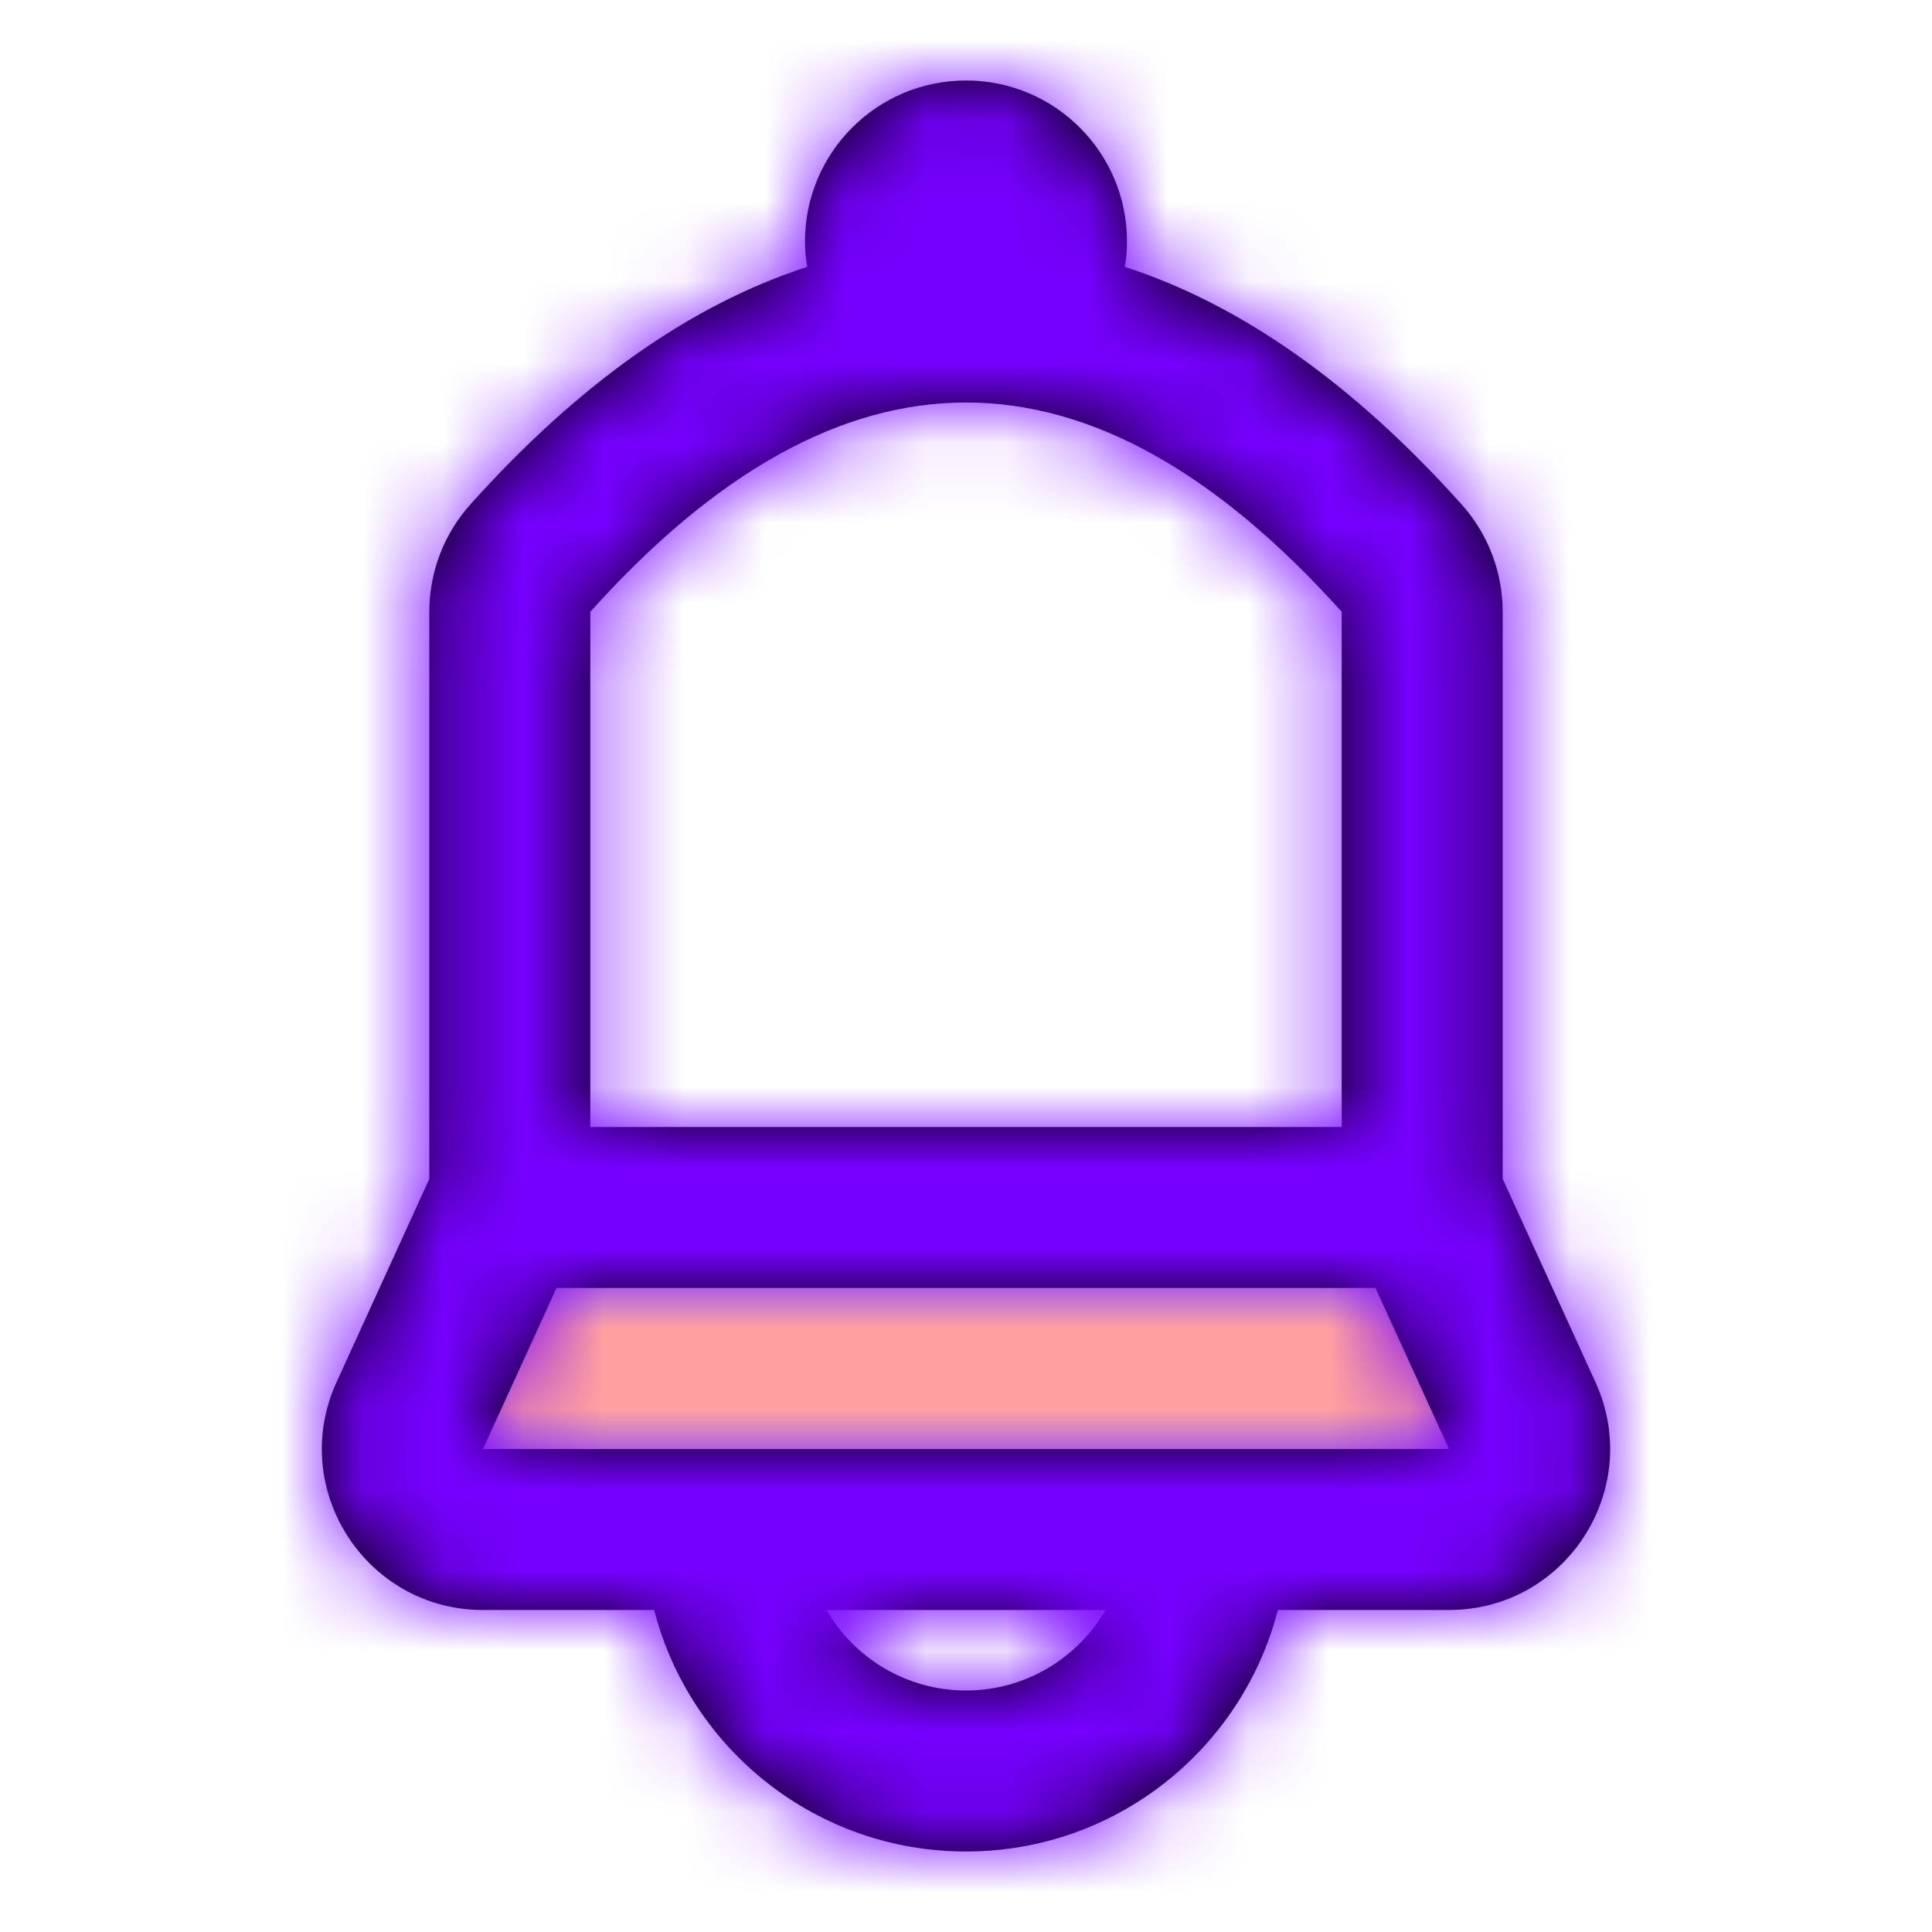
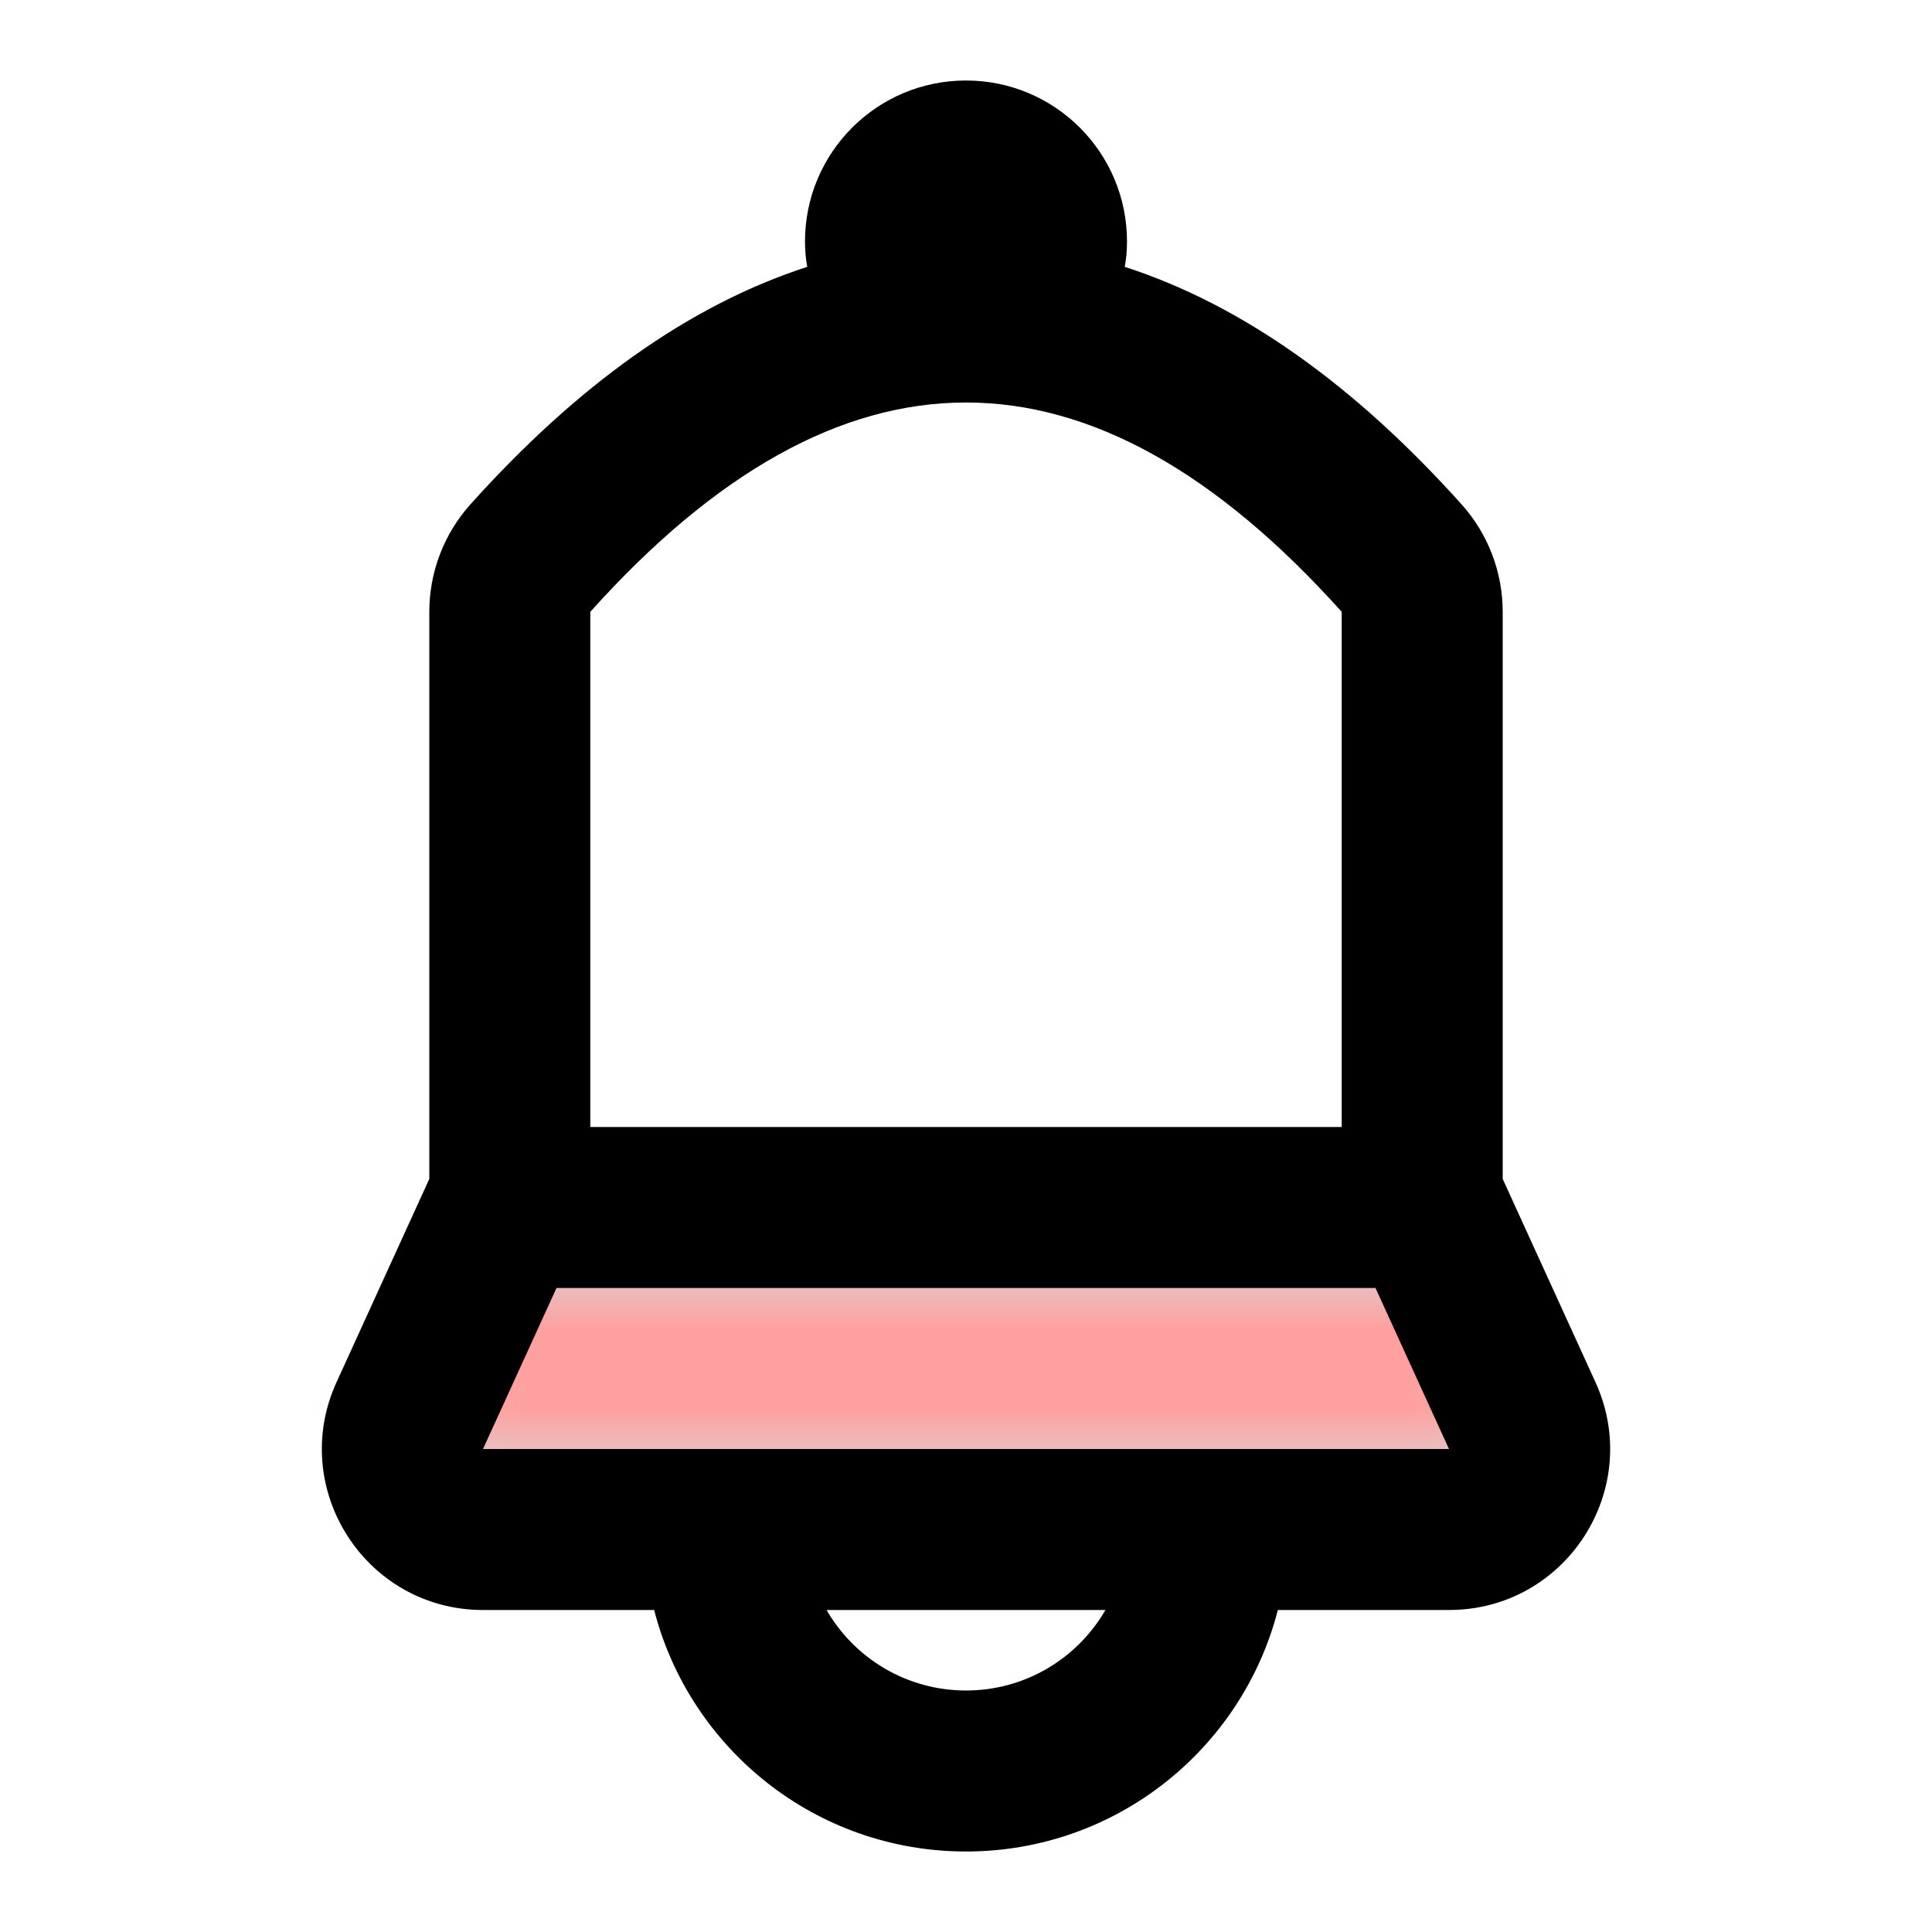
<svg xmlns="http://www.w3.org/2000/svg" xmlns:xlink="http://www.w3.org/1999/xlink" width="24" height="24" viewBox="0 0 24 24">
  <defs>
    <polygon id="bell-a" points="2 0 14 0 15.121 2 .844 2" />
    <path id="bell-c" d="M13.667,13 L13.667,6.6 C12.111,4.867 10.556,4 9,4 C7.444,4 5.889,4.867 4.333,6.6 L4.333,13 L13.667,13 Z M14.087,15 L3.913,15 L3,17 L15,17 L14.087,15 Z M5.126,19 L3,19 C1.544,19 0.576,17.494 1.181,16.169 L2.333,13.645 L2.333,6.6 C2.333,6.107 2.515,5.631 2.845,5.264 C4.167,3.791 5.562,2.789 7.028,2.315 C7.01,2.219 7,2.115 7,2 C7,0.895 7.895,0 9,0 C10.105,0 11,0.895 11,2 C11,2.115 10.99,2.219 10.972,2.315 C12.438,2.789 13.833,3.791 15.155,5.264 C15.485,5.631 15.667,6.107 15.667,6.6 L15.667,13.645 L16.819,16.169 C17.424,17.494 16.456,19 15,19 L12.874,19 C12.43,20.725 10.864,22 9,22 C7.136,22 5.57,20.725 5.126,19 Z M7.268,19 C7.613,19.598 8.26,20 9,20 C9.74,20 10.387,19.598 10.732,19 L7.268,19 Z" />
  </defs>
  <g fill="none" fill-rule="evenodd" transform="translate(3 1)">
    <g transform="translate(1 15)">
      <mask id="bell-b" fill="#fff">
        <use xlink:href="#bell-a" />
      </mask>
      <use fill="#D8D8D8" fill-rule="nonzero" xlink:href="#bell-a" />
      <g fill="#FFA0A0" mask="url(#bell-b)">
        <rect width="24" height="24" transform="translate(-4 -16)" />
      </g>
    </g>
    <mask id="bell-d" fill="#fff">
      <use xlink:href="#bell-c" />
    </mask>
    <use fill="#000" fill-rule="nonzero" xlink:href="#bell-c" />
    <g fill="#7600FF" mask="url(#bell-d)">
-       <rect width="24" height="24" transform="translate(-3 -1)" />
-     </g>
+       </g>
  </g>
</svg>